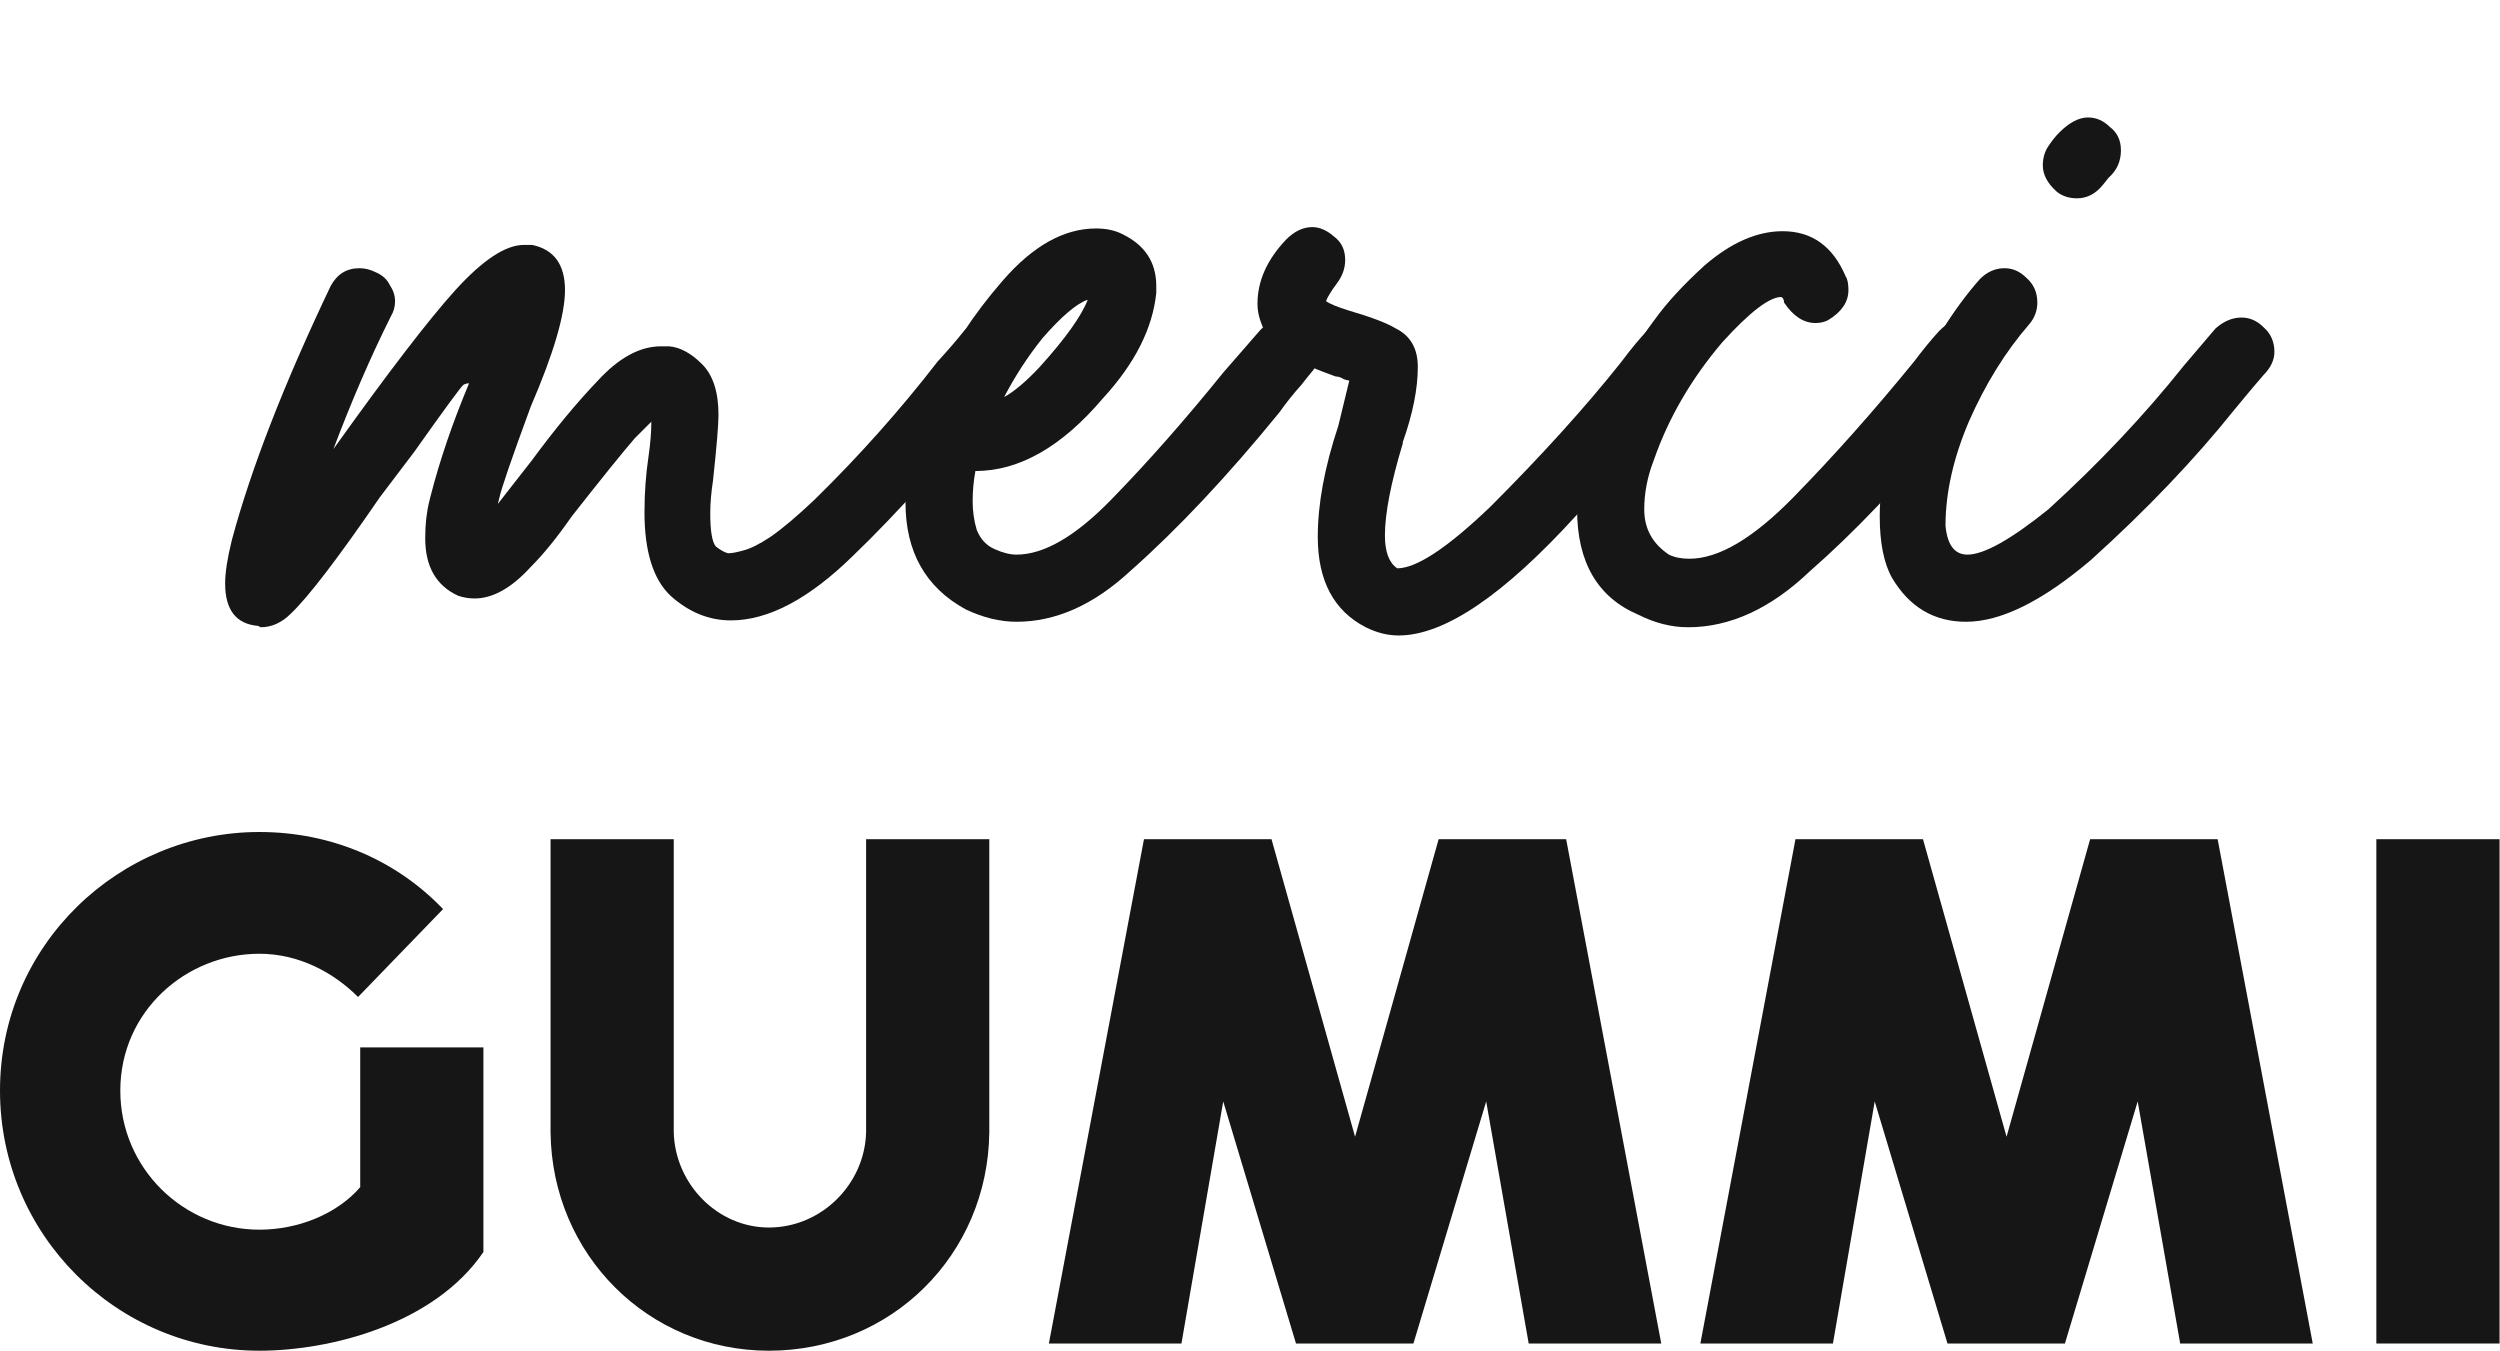
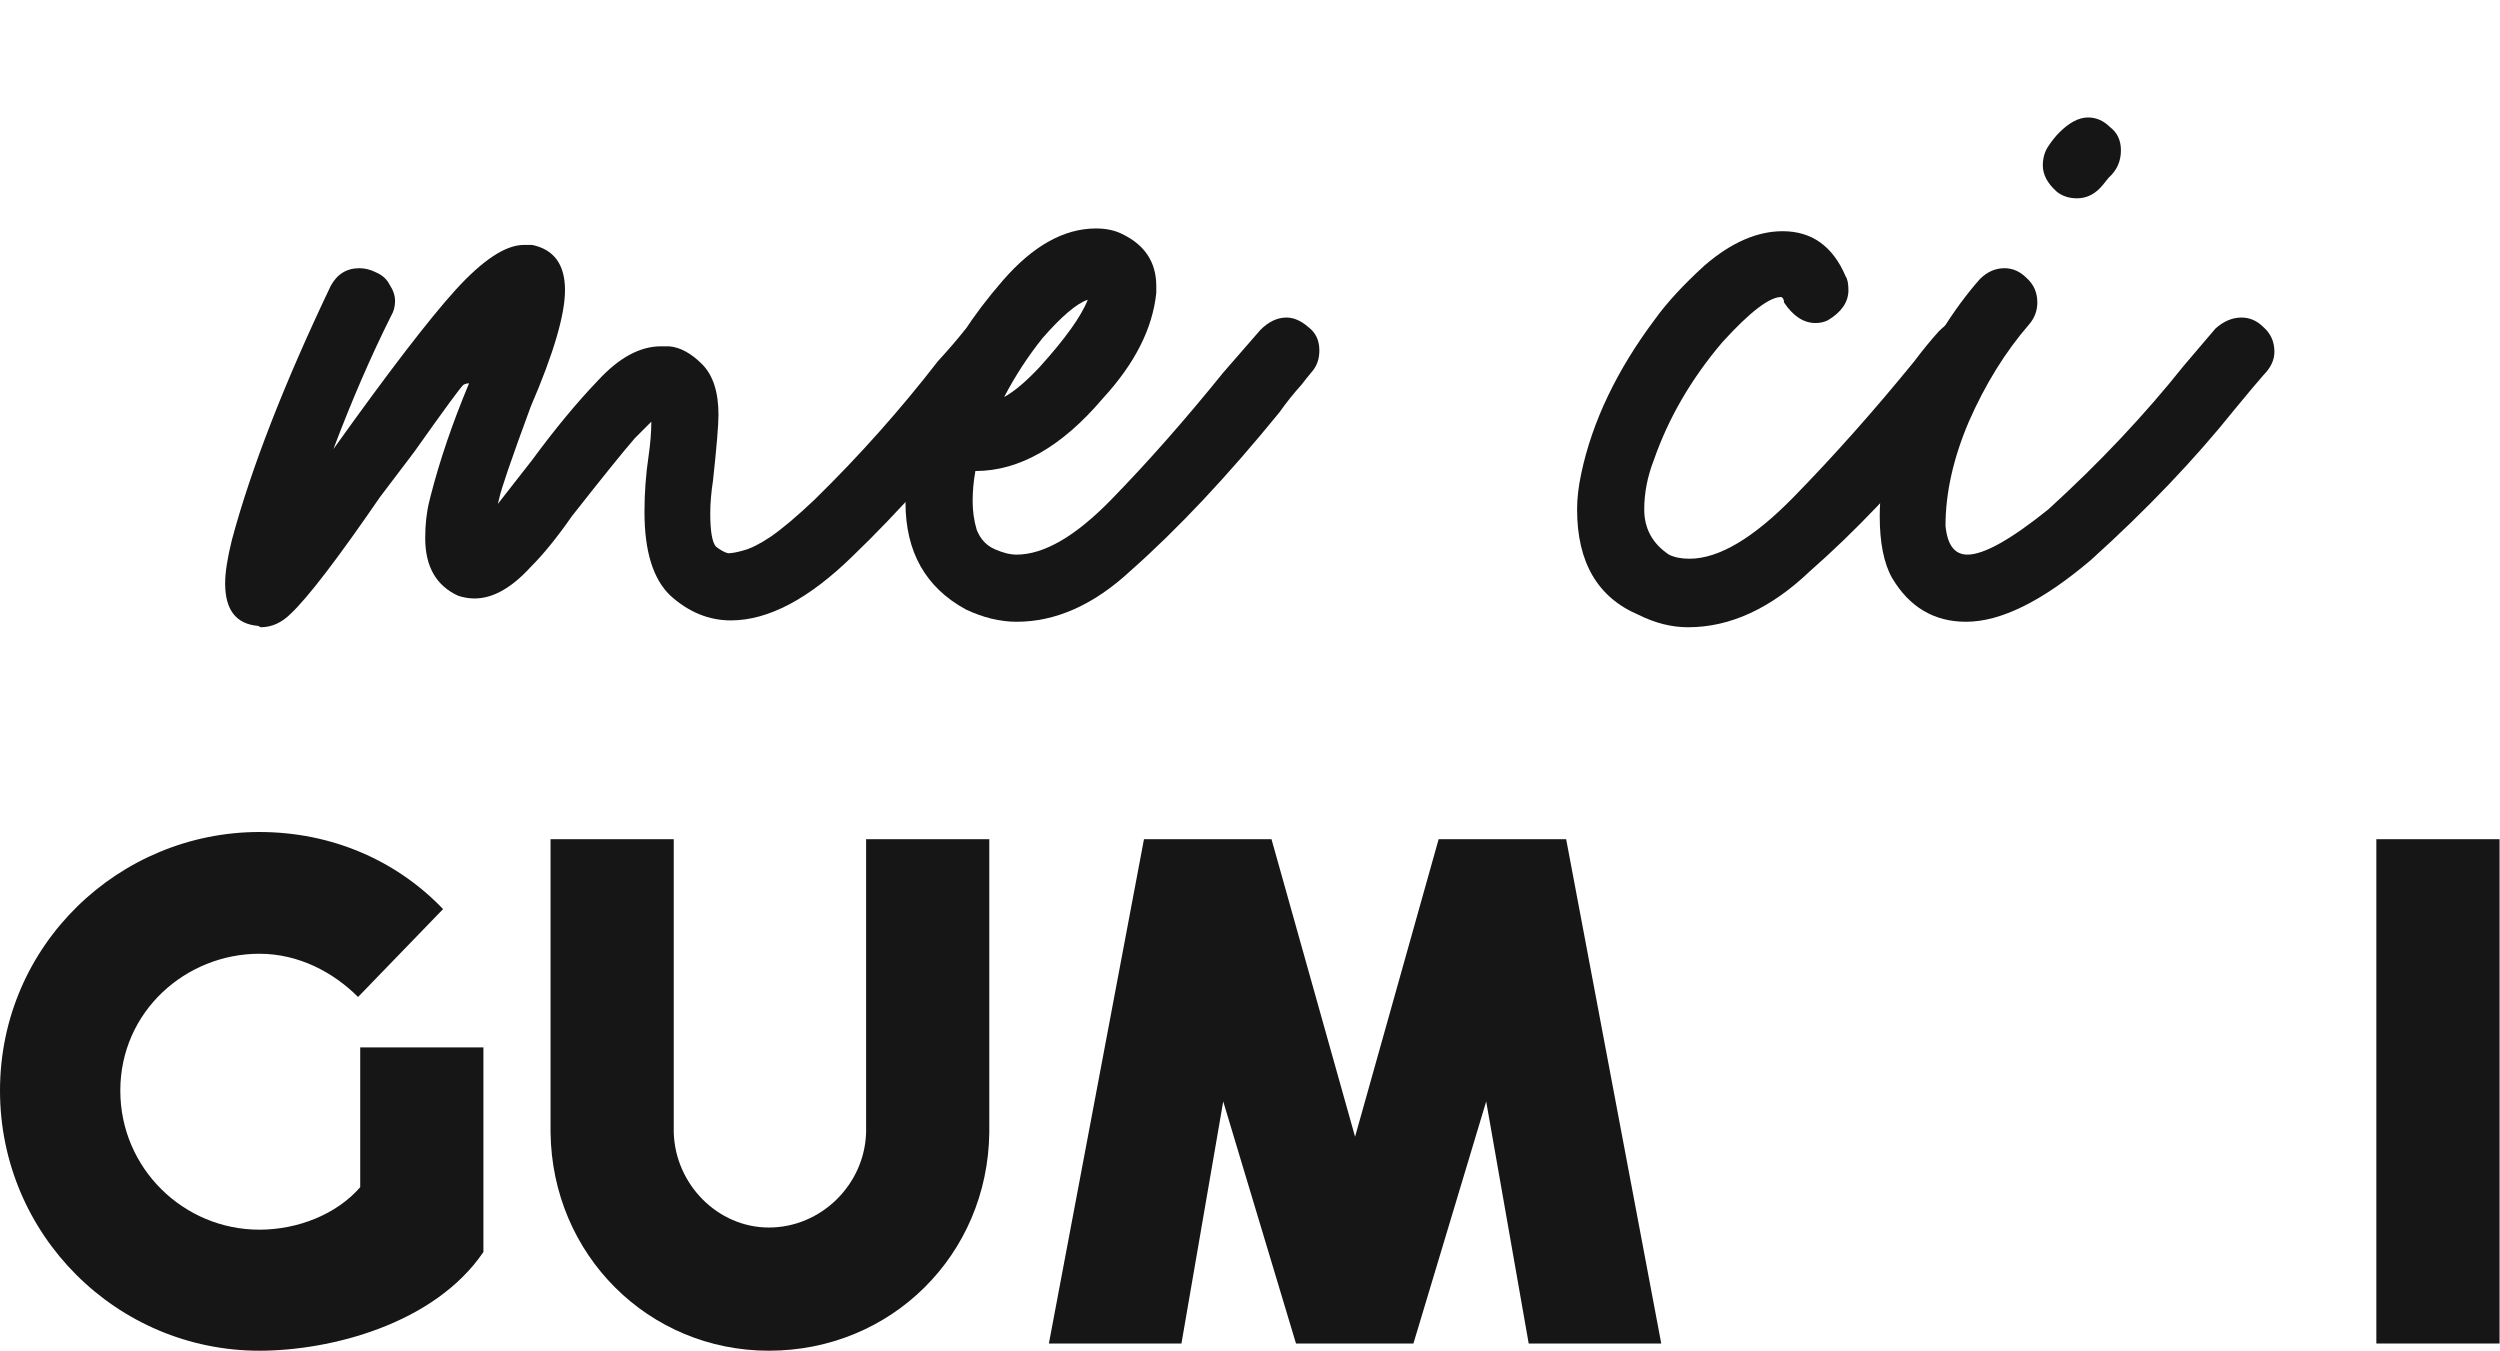
<svg xmlns="http://www.w3.org/2000/svg" fill="none" viewBox="0 0 1277 690" height="690" width="1277">
  <path fill="#161616" d="M132.48 689.945C59.616 689.945 0 630.697 0 557.097C0 482.393 61.088 424.985 132.48 424.985C169.648 424.985 202.768 439.705 226.32 464.361L182.896 509.257C170.384 496.745 152.72 487.177 132.48 487.177C94.944 487.177 61.456 516.617 61.456 557.097C61.456 596.841 93.84 628.121 132.48 628.121C151.984 628.121 171.856 620.393 184 606.409V535.017H246.928V639.529C221.904 676.329 168.912 689.945 132.48 689.945Z" />
  <path fill="#161616" d="M392.725 689.945C331.269 689.945 281.957 641.001 281.221 578.441V428.665H344.149V578.441C344.885 604.937 366.597 627.017 392.725 627.017C419.589 627.017 441.669 604.937 442.405 578.441V428.665H505.333V578.441C504.597 641.001 455.285 689.945 392.725 689.945Z" />
  <path fill="#161616" d="M624.824 562.617L603.48 686.265H535.768L584.344 428.665H649.48L692.168 580.649L734.856 428.665H799.992L848.568 686.265H780.856L759.144 562.617L721.976 686.265H661.992L624.824 562.617Z" />
-   <path fill="#161616" d="M957.605 562.617L936.261 686.265H868.549L917.125 428.665H982.261L1024.95 580.649L1067.64 428.665H1132.77L1181.35 686.265H1113.64L1091.93 562.617L1054.76 686.265H994.773L957.605 562.617Z" />
  <path fill="#161616" d="M1276.77 428.665V686.265H1213.84V428.665H1276.77Z" />
  <path fill="#161616" d="M133.2 320.4L131.8 319.7C120.6 318.767 115 311.533 115 298C115 292.4 116.167 284.933 118.5 275.6C128.3 239.2 145.1 196.033 168.9 146.1C172.167 140.033 177.067 137 183.6 137C186.4 137 189.2 137.7 192 139.1C195.267 140.5 197.6 142.6 199 145.4C200.867 148.2 201.8 151 201.8 153.8C201.8 156.6 201.1 159.167 199.7 161.5C189.433 182.033 179.633 204.667 170.3 229.4C198.3 190.2 219.067 163.133 232.6 148.2C246.6 132.8 258.267 125.1 267.6 125.1H271.8C283 127.433 288.6 135.133 288.6 148.2C288.6 160.8 282.767 180.633 271.1 207.7C261.3 234.3 255.933 249.933 255 254.6L254.3 257.4L271.8 235C283.467 219.133 294.667 205.6 305.4 194.4C316.133 182.733 326.867 176.9 337.6 176.9H341.8C347.4 177.367 353 180.4 358.6 186C364.2 191.6 367 200.233 367 211.9C367 217.033 366.067 228.233 364.2 245.5C363.267 251.567 362.8 257.167 362.8 262.3C362.8 271.167 363.733 276.767 365.6 279.1C367.933 280.967 370.033 282.133 371.9 282.6C373.767 282.6 376.333 282.133 379.6 281.2C383.333 280.267 388 277.933 393.6 274.2C399.667 270 407.133 263.7 416 255.3C438.867 232.9 459.867 209.333 479 184.6C484.133 179 488.567 173.867 492.3 169.2C496.5 164.533 500.933 162.2 505.6 162.2C509.8 162.2 513.767 163.833 517.5 167.1C521.233 169.9 523.1 173.867 523.1 179C523.1 183.2 521.933 186.7 519.6 189.5C517.267 192.3 515.167 194.867 513.3 197.2C484.367 233.133 458.467 262.067 435.6 284C413.2 305.933 392.433 316.9 373.3 316.9C362.1 316.9 351.833 312.7 342.5 304.3C333.633 295.9 329.2 281.667 329.2 261.6C329.2 251.8 329.9 242.233 331.3 232.9C332.233 226.367 332.7 220.533 332.7 215.4L324.3 223.8C318.233 230.8 307.5 244.1 292.1 263.7C284.633 274.433 277.633 283.067 271.1 289.6C261.3 300.333 251.733 305.7 242.4 305.7C239.6 305.7 236.8 305.233 234 304.3C222.8 299.167 217.2 289.367 217.2 274.9C217.2 267.9 217.9 261.6 219.3 256L220 253.2C224.667 235 231.2 215.867 239.6 195.8C238.667 195.8 237.733 196.033 236.8 196.5C235.867 196.967 227.467 208.4 211.6 230.8L194.1 253.9C172.633 285.167 157.467 305 148.6 313.4C143.933 318.067 138.8 320.4 133.2 320.4Z" />
  <path fill="#161616" d="M519.228 317.6C510.828 317.6 502.195 315.5 493.328 311.3C472.795 300.1 462.528 281.9 462.528 256.7C462.528 238.967 467.428 219.133 477.228 197.2C485.161 179 496.828 161.033 512.228 143.3C527.628 125.567 543.495 116.7 559.828 116.7C564.961 116.7 569.395 117.633 573.128 119.5C584.795 125.1 590.628 133.967 590.628 146.1V149.6C588.761 167.8 579.661 185.767 563.328 203.5C542.328 228.233 520.628 240.6 498.228 240.6C497.295 245.733 496.828 250.867 496.828 256C496.828 261.133 497.528 266.033 498.928 270.7C500.795 275.367 503.828 278.633 508.028 280.5C512.228 282.367 515.961 283.3 519.228 283.3C533.228 283.3 549.328 273.967 567.528 255.3C586.195 236.167 605.328 214.467 624.928 190.2L643.828 168.5C648.028 164.3 652.461 162.2 657.128 162.2C660.862 162.2 664.595 163.833 668.328 167.1C672.061 169.9 673.928 173.867 673.928 179C673.928 183.2 672.761 186.7 670.428 189.5C668.095 192.3 666.228 194.633 664.828 196.5C660.628 201.167 656.895 205.833 653.628 210.5C627.028 243.167 601.595 270.233 577.328 291.7C558.661 308.967 539.295 317.6 519.228 317.6ZM512.928 202.8C518.061 200 524.128 194.867 531.128 187.4C544.195 172.933 552.361 161.5 555.628 153.1C550.028 154.967 542.328 161.5 532.528 172.7C525.061 182.033 518.528 192.067 512.928 202.8Z" />
-   <path fill="#161616" d="M714.419 324.6C708.819 324.6 703.219 323.2 697.619 320.4C681.285 312 673.119 296.6 673.119 274.2C673.119 257.4 676.619 238.5 683.619 217.5L689.219 194.4C688.752 194.4 687.819 194.167 686.419 193.7C685.019 192.767 683.619 192.3 682.219 192.3C671.952 188.567 663.552 185.067 657.019 181.8C650.952 178.067 646.519 172 643.719 163.6C642.785 160.8 642.319 158 642.319 155.2C642.319 143.533 647.219 132.567 657.019 122.3C661.219 118.1 665.652 116 670.319 116C674.052 116 677.785 117.633 681.519 120.9C685.252 123.7 687.119 127.667 687.119 132.8C687.119 137 685.719 140.967 682.919 144.7C680.119 148.433 678.252 151.467 677.319 153.8C679.185 155.2 683.152 156.833 689.219 158.7C700.419 161.967 708.352 165 713.019 167.8C720.485 171.533 724.219 178.067 724.219 187.4C724.219 198.6 721.652 211.433 716.519 225.9V226.6C710.452 246.667 707.419 262.3 707.419 273.5C707.419 281.9 709.519 287.5 713.719 290.3C723.519 290.3 739.385 279.8 761.319 258.8C787.452 232.667 809.619 208.167 827.819 185.3C833.419 177.833 838.085 172.233 841.819 168.5C845.552 164.3 849.752 162.2 854.419 162.2C858.152 162.2 861.885 163.833 865.619 167.1C869.352 169.9 871.219 173.867 871.219 179C871.219 183.2 869.352 187.633 865.619 192.3L855.819 204.9C839.019 225.433 822.219 244.8 805.419 263C768.086 304.067 737.752 324.6 714.419 324.6Z" />
  <path fill="#161616" d="M862.277 320.4C853.877 320.4 845.477 318.3 837.077 314.1C816.077 305.233 805.577 287.267 805.577 260.2C805.577 254.6 806.277 248.533 807.677 242C813.277 215.4 825.877 189.033 845.477 162.9C851.544 154.5 859.944 145.4 870.677 135.6C884.211 123.933 897.511 118.1 910.577 118.1C925.511 118.1 936.244 125.8 942.777 141.2C943.711 142.6 944.177 144.933 944.177 148.2C944.177 154.267 940.677 159.4 933.677 163.6C931.811 164.533 929.711 165 927.377 165C921.311 165 915.944 161.5 911.277 154.5C911.277 153.1 910.811 152.167 909.877 151.7C903.811 151.7 893.777 159.4 879.777 174.8C863.911 193.467 852.244 213.533 844.777 235C841.511 243.4 839.877 251.8 839.877 260.2C839.877 270 844.077 277.7 852.477 283.3C855.277 284.7 858.777 285.4 862.977 285.4C877.911 285.4 895.644 274.9 916.177 253.9C936.711 232.9 957.244 209.8 977.777 184.6C981.977 179 986.177 173.867 990.377 169.2C995.044 164.533 999.711 162.2 1004.38 162.2C1008.58 162.2 1012.54 163.833 1016.28 167.1C1020.01 170.367 1021.88 174.567 1021.88 179.7C1021.88 182.967 1020.48 186.233 1017.68 189.5C1015.34 192.767 1013.01 195.8 1010.68 198.6L993.877 218.9C970.544 247.367 947.444 271.633 924.577 291.7C904.511 310.833 883.744 320.4 862.277 320.4Z" />
  <path fill="#161616" d="M1004.27 317.6C987.935 317.6 975.335 310.133 966.468 295.2C962.268 287.733 960.168 277.233 960.168 263.7C960.168 243.633 965.301 222.4 975.568 200C985.835 177.133 997.735 158 1011.27 142.6C1015 138.867 1019.2 137 1023.87 137C1028.07 137 1031.8 138.633 1035.07 141.9C1038.8 145.167 1040.67 149.367 1040.67 154.5C1040.67 158.7 1039.27 162.433 1036.47 165.7C1024.33 179.7 1014.07 196.267 1005.67 215.4C997.735 234.067 993.768 251.8 993.768 268.6C994.701 278.4 998.435 283.3 1004.97 283.3C1013.37 283.3 1027.13 275.6 1046.27 260.2C1072.4 236.4 1095.5 211.9 1115.57 186.7L1131.67 167.8C1135.87 164.067 1140.3 162.2 1144.97 162.2C1149.17 162.2 1152.9 163.833 1156.17 167.1C1159.9 170.367 1161.77 174.567 1161.77 179.7C1161.77 183.9 1159.9 187.867 1156.17 191.6C1152.9 195.333 1148 201.167 1141.47 209.1C1120.93 234.767 1096.43 260.433 1067.97 286.1C1043.23 307.1 1022 317.6 1004.27 317.6ZM1060.97 101.3C1056.77 101.3 1053.27 100.133 1050.47 97.8C1045.8 93.6 1043.47 89.167 1043.47 84.5C1043.47 80.767 1044.4 77.5 1046.27 74.7C1048.13 71.9 1050 69.567 1051.87 67.7C1057 62.567 1061.9 60 1066.57 60C1070.77 60 1074.5 61.633 1077.77 64.9C1081.5 67.7 1083.37 71.667 1083.37 76.8C1083.37 82.4 1081.27 87.067 1077.07 90.8L1074.27 94.3C1070.53 98.967 1066.1 101.3 1060.97 101.3Z" />
</svg>